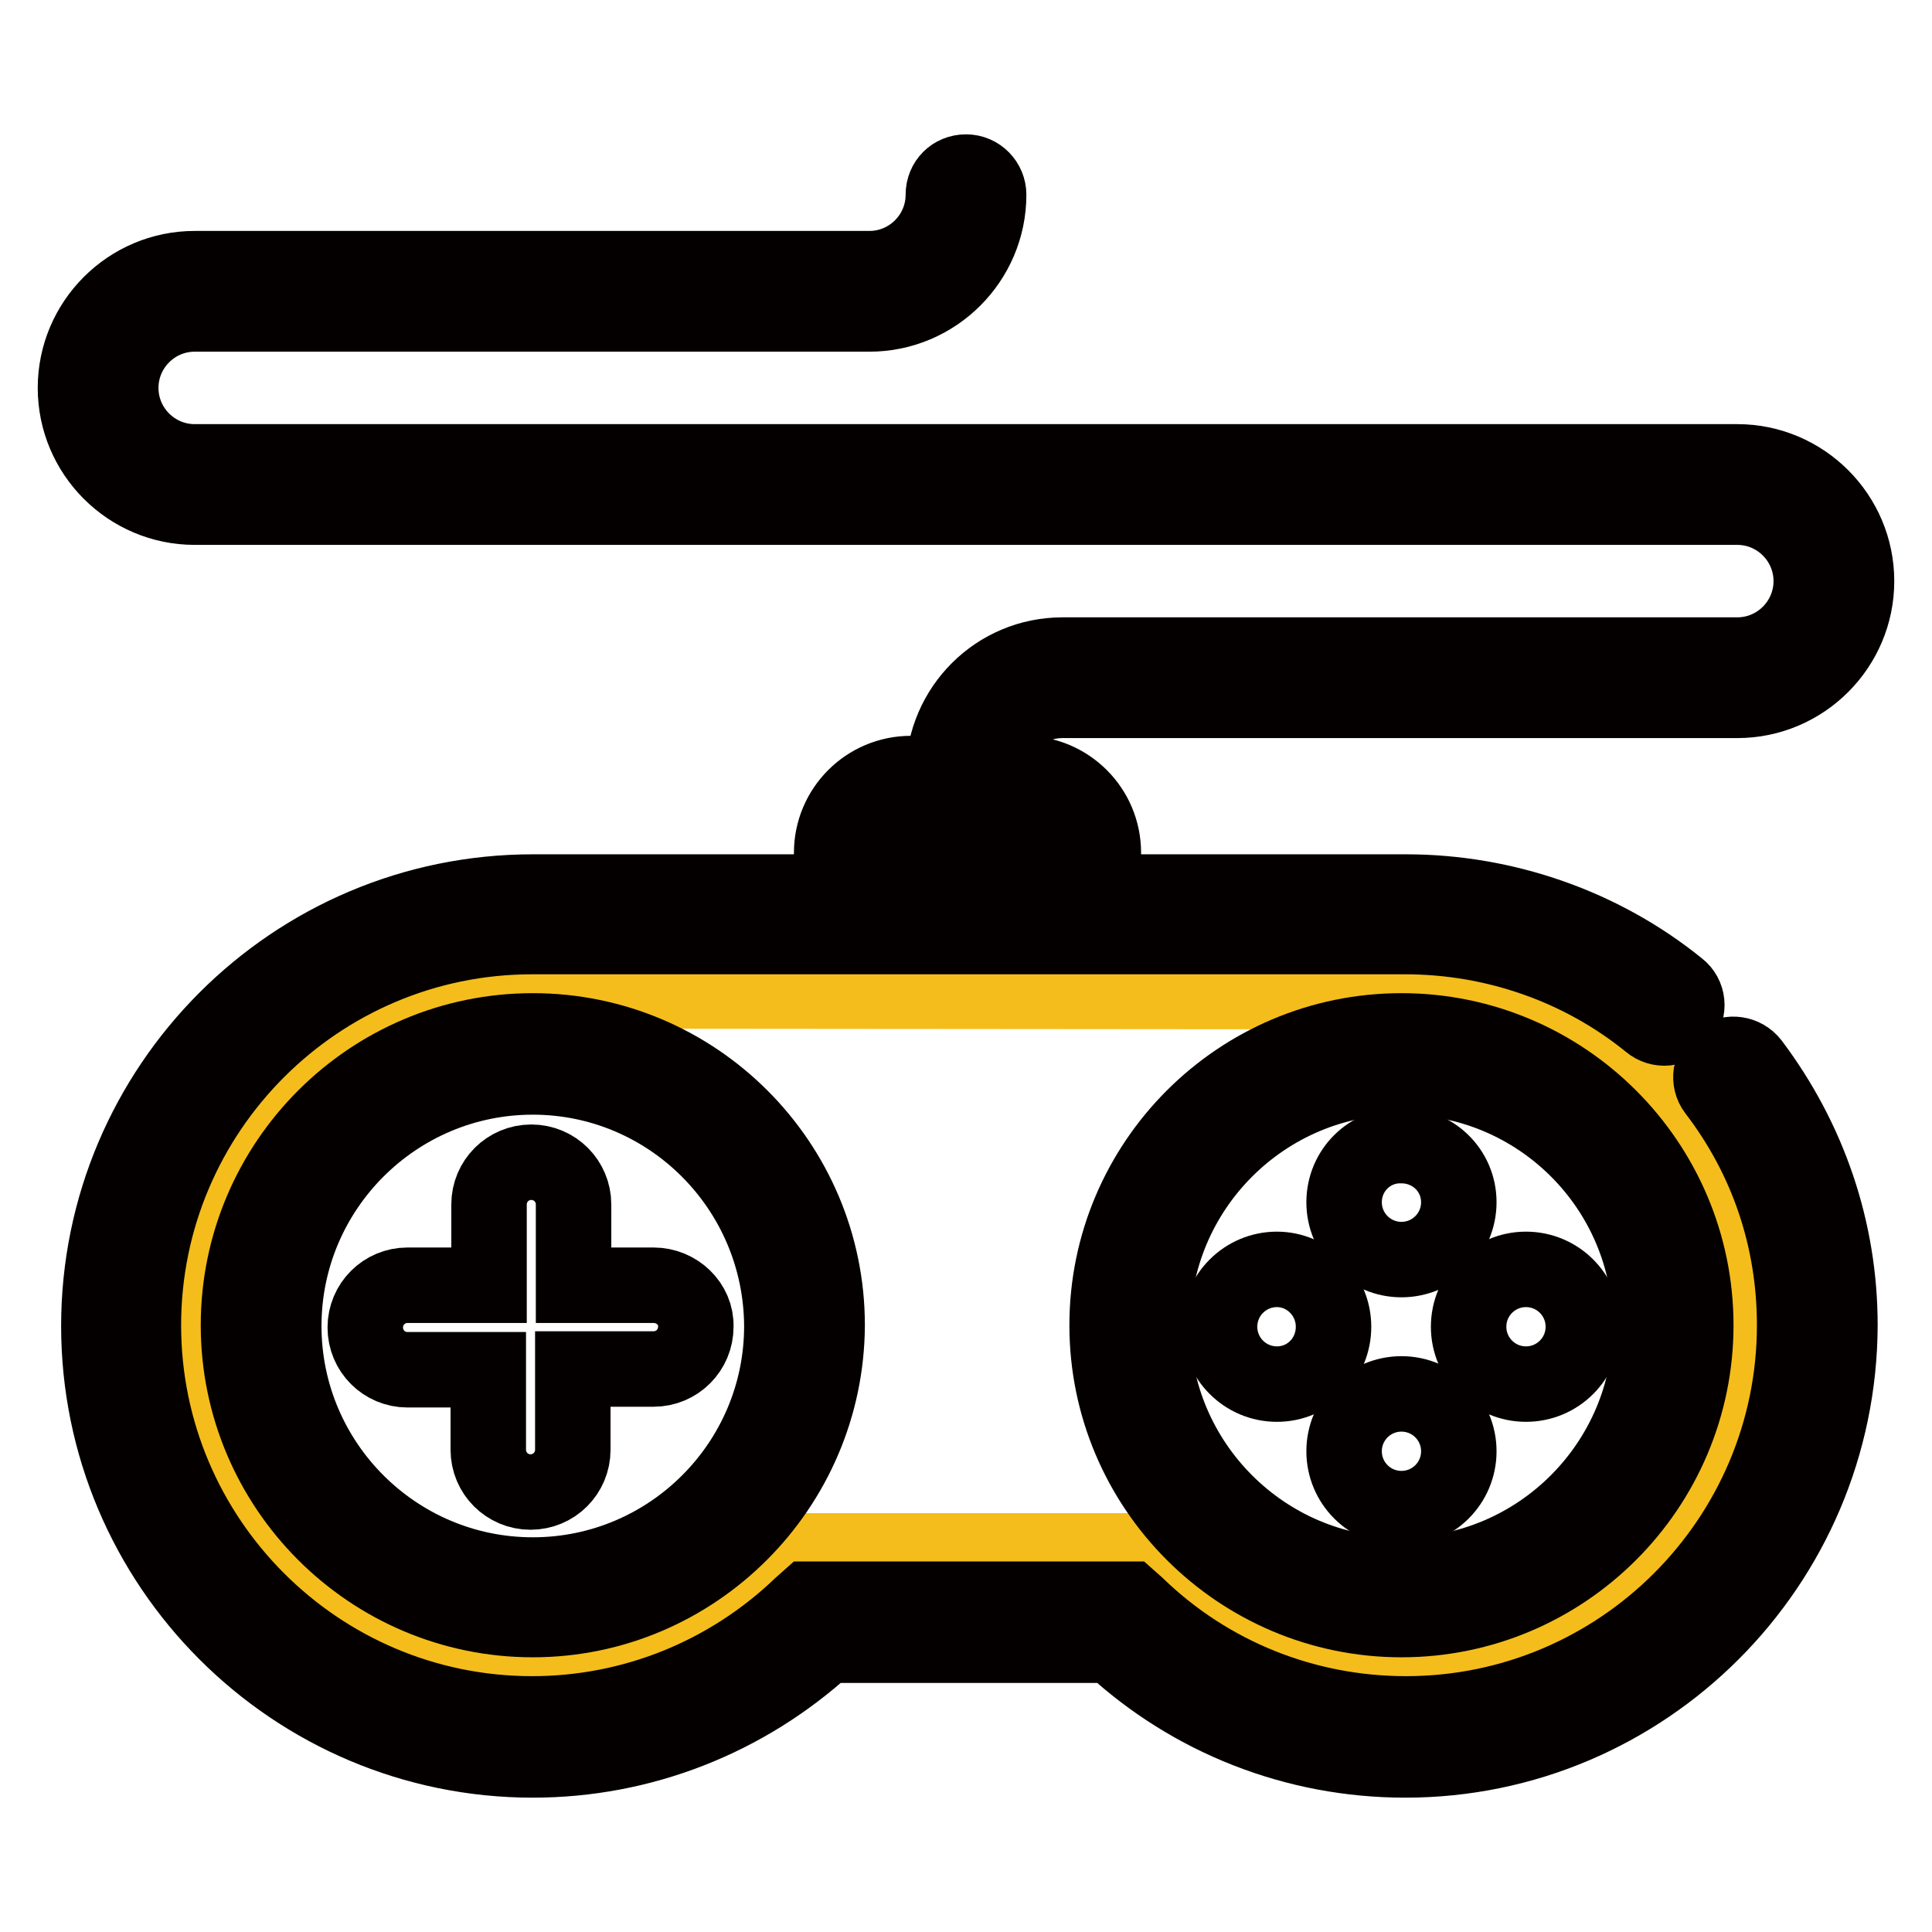
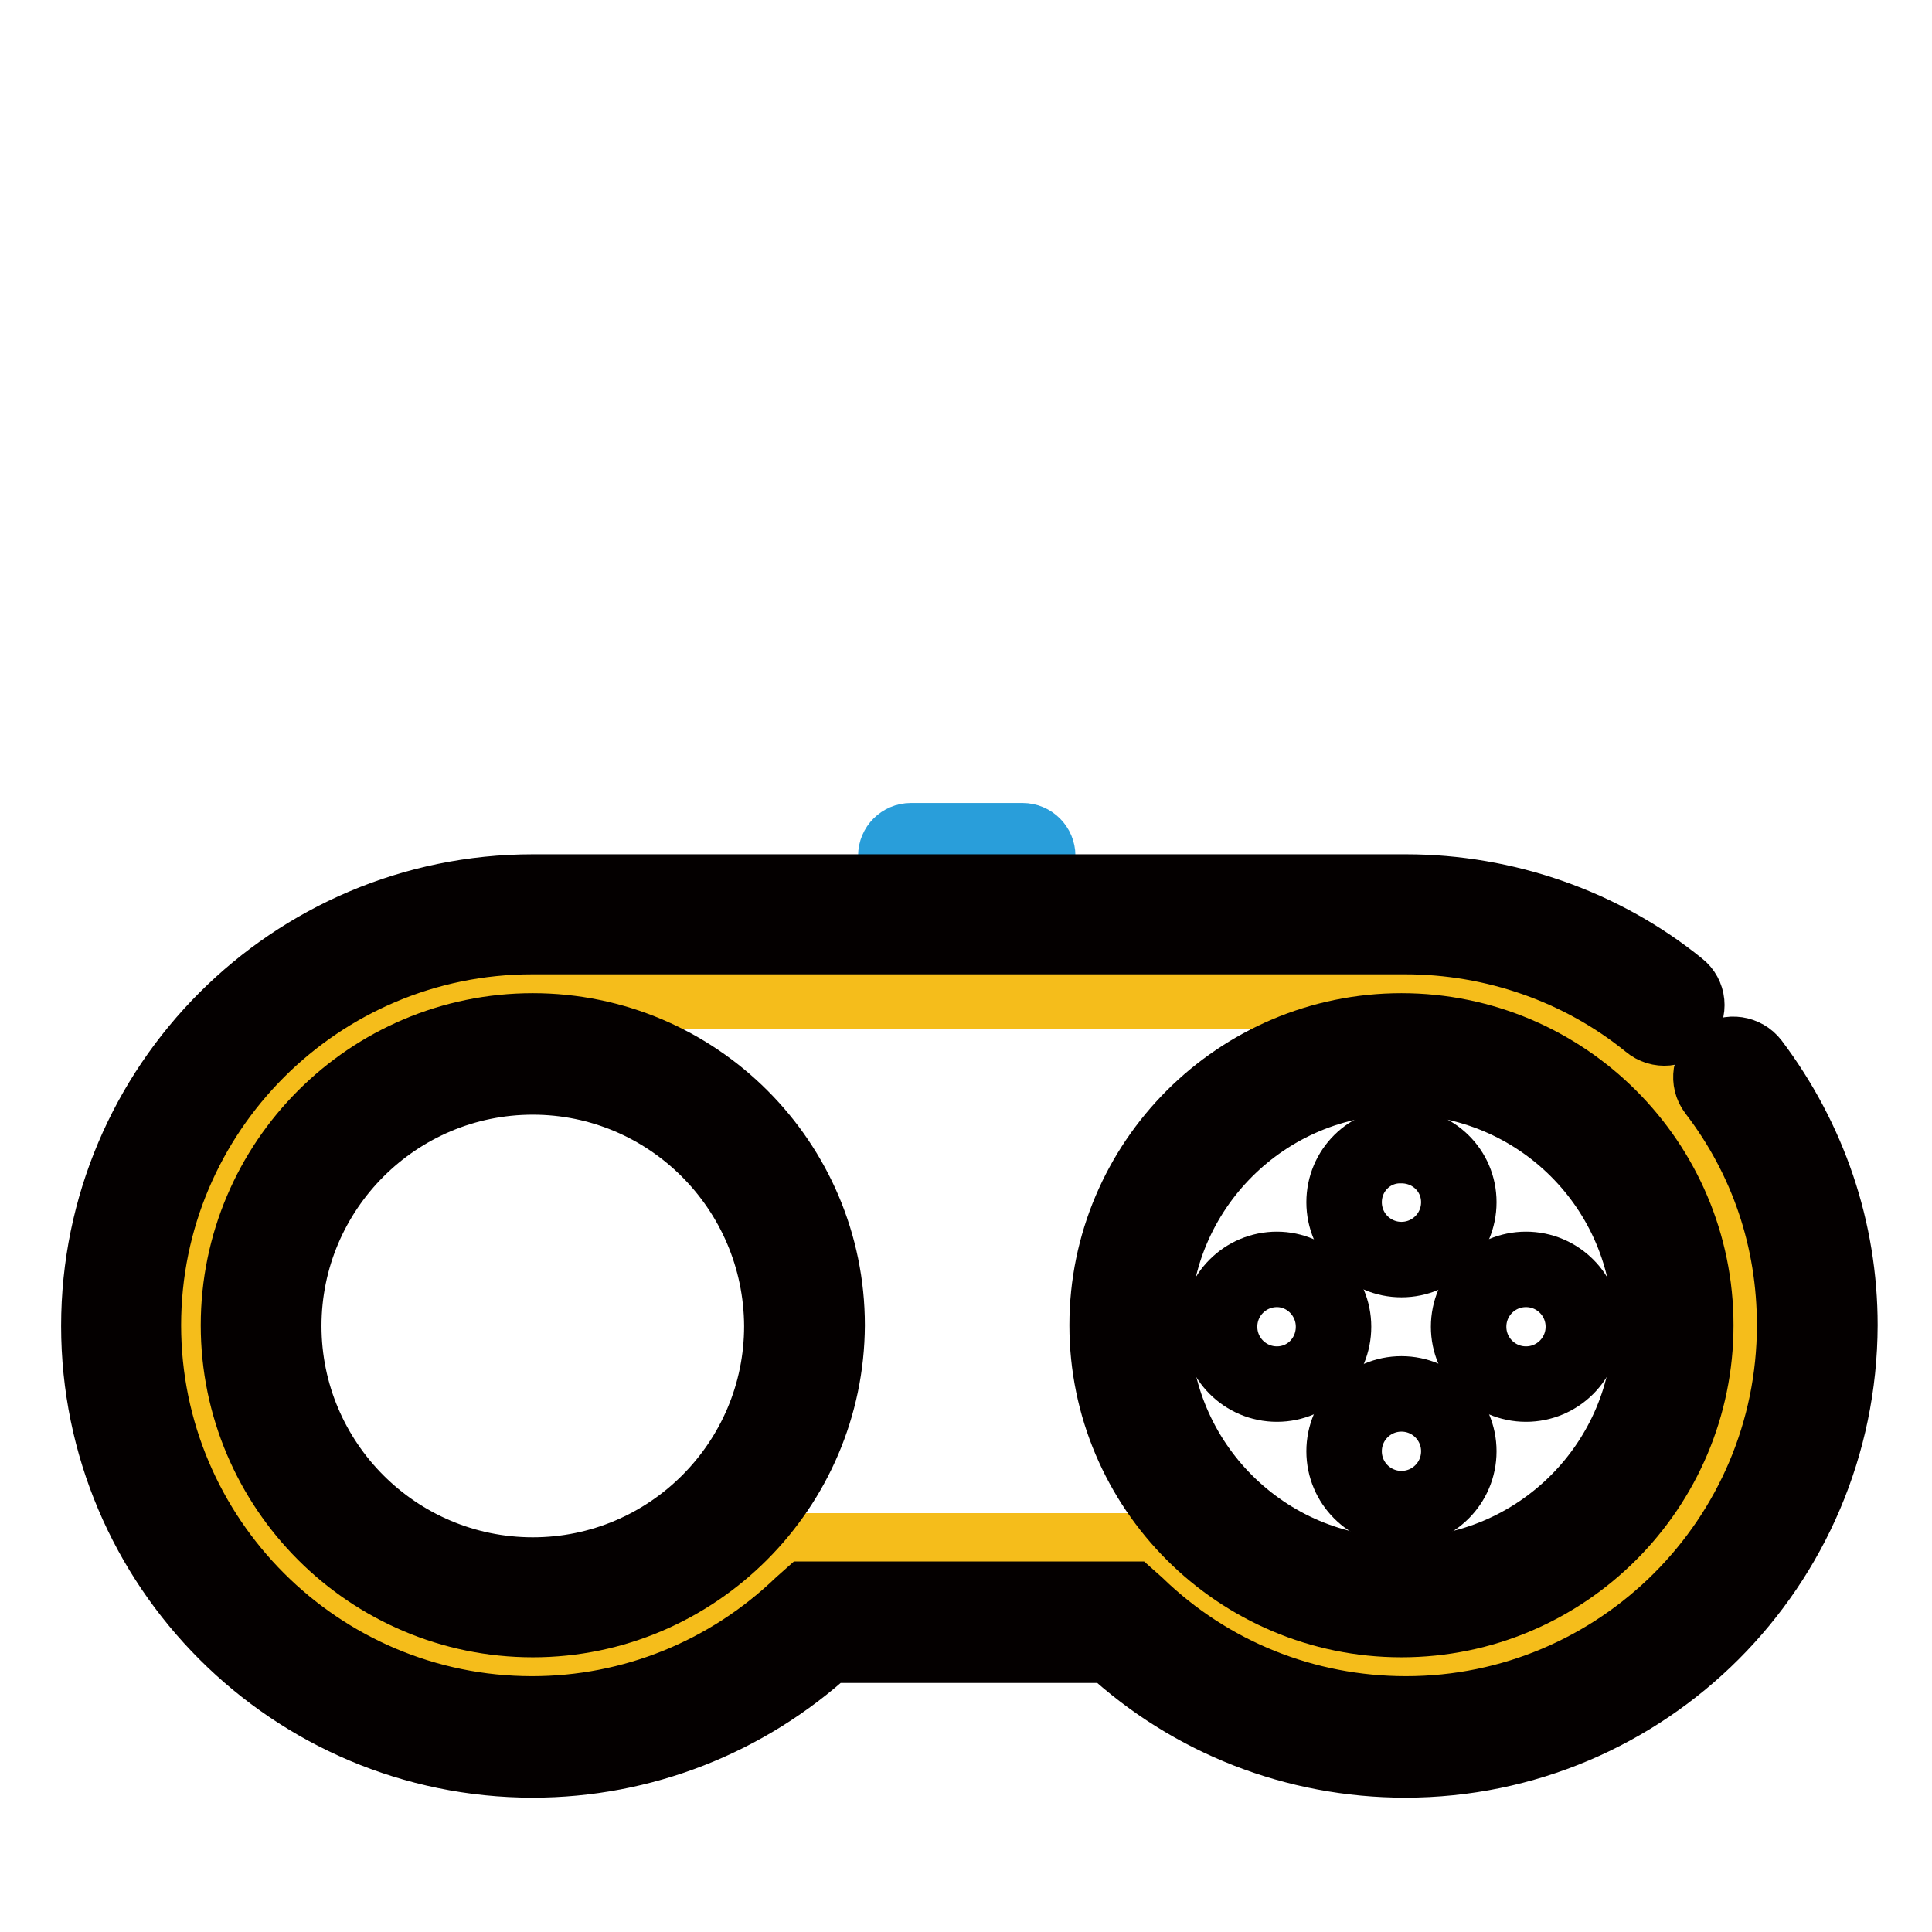
<svg xmlns="http://www.w3.org/2000/svg" version="1.1" x="0px" y="0px" viewBox="0 0 256 256" enable-background="new 0 0 256 256" xml:space="preserve">
  <g>
    <path stroke-width="10" fill-opacity="0" stroke="#f5bd1b" d="M189.1,131.4L189.1,131.4l-119.3-0.1c-24.6,0-44.6,20-44.6,44.6c0,24.6,20,44.6,44.6,44.6 c13.3,0,25.2-5.8,33.3-15H153c8.2,9.2,20.1,15,33.3,15c24.6,0,44.6-20,44.6-44.6C231,152.1,212.4,132.7,189.1,131.4L189.1,131.4z" />
    <path stroke-width="10" fill-opacity="0" stroke="#dfe6e9" d="M149.8,175.6c0,19.9,16.1,36,36,36s36-16.1,36-36s-16.1-36-36-36S149.8,155.8,149.8,175.6z" />
    <path stroke-width="10" fill-opacity="0" stroke="#dfe6e9" d="M34.6,175.6c0,19.9,16.1,36,36,36s36-16.1,36-36s-16.1-36-36-36S34.6,155.8,34.6,175.6z" />
    <path stroke-width="10" fill-opacity="0" stroke="#299eda" d="M135.5,115.4h-14.8c-1.1,0-2-0.9-2-2c0-1.1,0.9-2,2-2h14.8c1.1,0,2,0.9,2,2 C137.6,114.4,136.7,115.4,135.5,115.4z" />
    <path stroke-width="10" fill-opacity="0" stroke="#040000" d="M186.2,233.2c-14.5,0-28.3-5.4-38.9-15.2h-37.8c-10.7,9.8-24.5,15.2-38.9,15.2c-31.7,0-57.5-25.8-57.5-57.5 c0-31.7,25.8-57.5,57.5-57.5h115.7c13.1,0,26,4.5,36.1,12.7c1.3,1,1.5,2.9,0.4,4.2c-1,1.3-2.9,1.5-4.2,0.4 c-9.1-7.4-20.6-11.4-32.4-11.4H70.5c-28.4,0-51.5,23.1-51.5,51.5c0,28.4,23.1,51.5,51.5,51.5c13.3,0,26-5.1,35.7-14.4l0.9-0.8h42.6 l0.9,0.8c9.6,9.3,22.3,14.4,35.7,14.4c28.4,0,51.5-23.1,51.5-51.5c0-11.4-3.6-22.1-10.5-31.1c-1-1.3-0.7-3.2,0.6-4.2 c1.3-1,3.2-0.7,4.2,0.6c7.6,10.1,11.7,22.1,11.7,34.7C243.7,207.4,217.9,233.2,186.2,233.2z" />
-     <path stroke-width="10" fill-opacity="0" stroke="#040000" d="M86.6,170.3H76v-10.7c0-3.1-2.5-5.6-5.6-5.6c-3.1,0-5.6,2.5-5.6,5.6v10.7H54c-3.1,0-5.6,2.5-5.6,5.6 s2.5,5.6,5.6,5.6h10.7v10.6c0,3.1,2.5,5.6,5.6,5.6c3.1,0,5.6-2.5,5.6-5.6v-10.7h10.7c3.1,0,5.6-2.5,5.6-5.6 C92.3,172.8,89.7,170.3,86.6,170.3z" />
    <path stroke-width="10" fill-opacity="0" stroke="#040000" d="M178.1,159.3c0,4.2,3.4,7.6,7.6,7.6c4.2,0,7.6-3.4,7.6-7.6c0-4.2-3.4-7.5-7.6-7.5 C181.5,151.7,178.1,155.1,178.1,159.3z" />
    <path stroke-width="10" fill-opacity="0" stroke="#040000" d="M178.1,192.3c0,4.2,3.4,7.6,7.6,7.6c4.2,0,7.6-3.4,7.6-7.6c0-4.2-3.4-7.6-7.6-7.6 C181.5,184.7,178.1,188.1,178.1,192.3z" />
    <path stroke-width="10" fill-opacity="0" stroke="#040000" d="M185.7,214.6c-21.5,0-39-17.5-39-39c0-21.5,17.5-39,39-39c21.5,0,39,17.5,39,39 C224.7,197.1,207.2,214.6,185.7,214.6z M185.7,142.7c-18.2,0-33,14.8-33,33c0,18.2,14.8,33,33,33c18.2,0,33-14.8,33-33 C218.7,157.4,203.9,142.7,185.7,142.7z M70.6,214.6c-21.5,0-39-17.5-39-39c0-21.5,17.5-39,39-39c21.5,0,39,17.5,39,39 C109.5,197.1,92,214.6,70.6,214.6z M70.6,142.7c-18.2,0-33,14.8-33,33c0,18.2,14.8,33,33,33c18.2,0,33-14.8,33-33 C103.5,157.4,88.7,142.7,70.6,142.7z" />
    <path stroke-width="10" fill-opacity="0" stroke="#040000" d="M161.6,175.8c0,4.2,3.4,7.6,7.6,7.6c4.2,0,7.5-3.4,7.5-7.6c0-4.2-3.4-7.6-7.5-7.6 C165,168.2,161.6,171.6,161.6,175.8z" />
    <path stroke-width="10" fill-opacity="0" stroke="#040000" d="M194.6,175.8c0,4.2,3.4,7.6,7.6,7.6c4.2,0,7.6-3.4,7.6-7.6c0-4.2-3.4-7.6-7.6-7.6 C198,168.2,194.6,171.6,194.6,175.8z" />
-     <path stroke-width="10" fill-opacity="0" stroke="#040000" d="M230.2,61.2H25.8c-5.4,0-9.8-4.4-9.8-9.8s4.4-9.8,9.8-9.8h89.4c8.7,0,15.8-7.1,15.8-15.8c0-1.6-1.3-3-3-3 s-3,1.3-3,3c0,5.4-4.4,9.8-9.8,9.8H25.8c-8.7,0-15.8,7.1-15.8,15.8c0,8.7,7.1,15.8,15.8,15.8h204.4c5.4,0,9.8,4.4,9.8,9.8 c0,5.4-4.4,9.8-9.8,9.8h-89.4c-8.7,0-15.7,7-15.8,15.7h-4.3c-5.8,0-10.5,4.7-10.5,10.5v1.5c0,1.6,1.3,3,3,3s3-1.3,3-3v-1.5 c0-2.5,2-4.5,4.5-4.5h15c2.5,0,4.5,2,4.5,4.5v1.5c0,1.6,1.3,3,3,3c1.6,0,3-1.3,3-3v-1.5c0-5.8-4.7-10.5-10.5-10.5H131 c0.1-5.4,4.4-9.7,9.8-9.7h89.4c8.7,0,15.8-7.1,15.8-15.8S238.9,61.2,230.2,61.2z" />
  </g>
</svg>